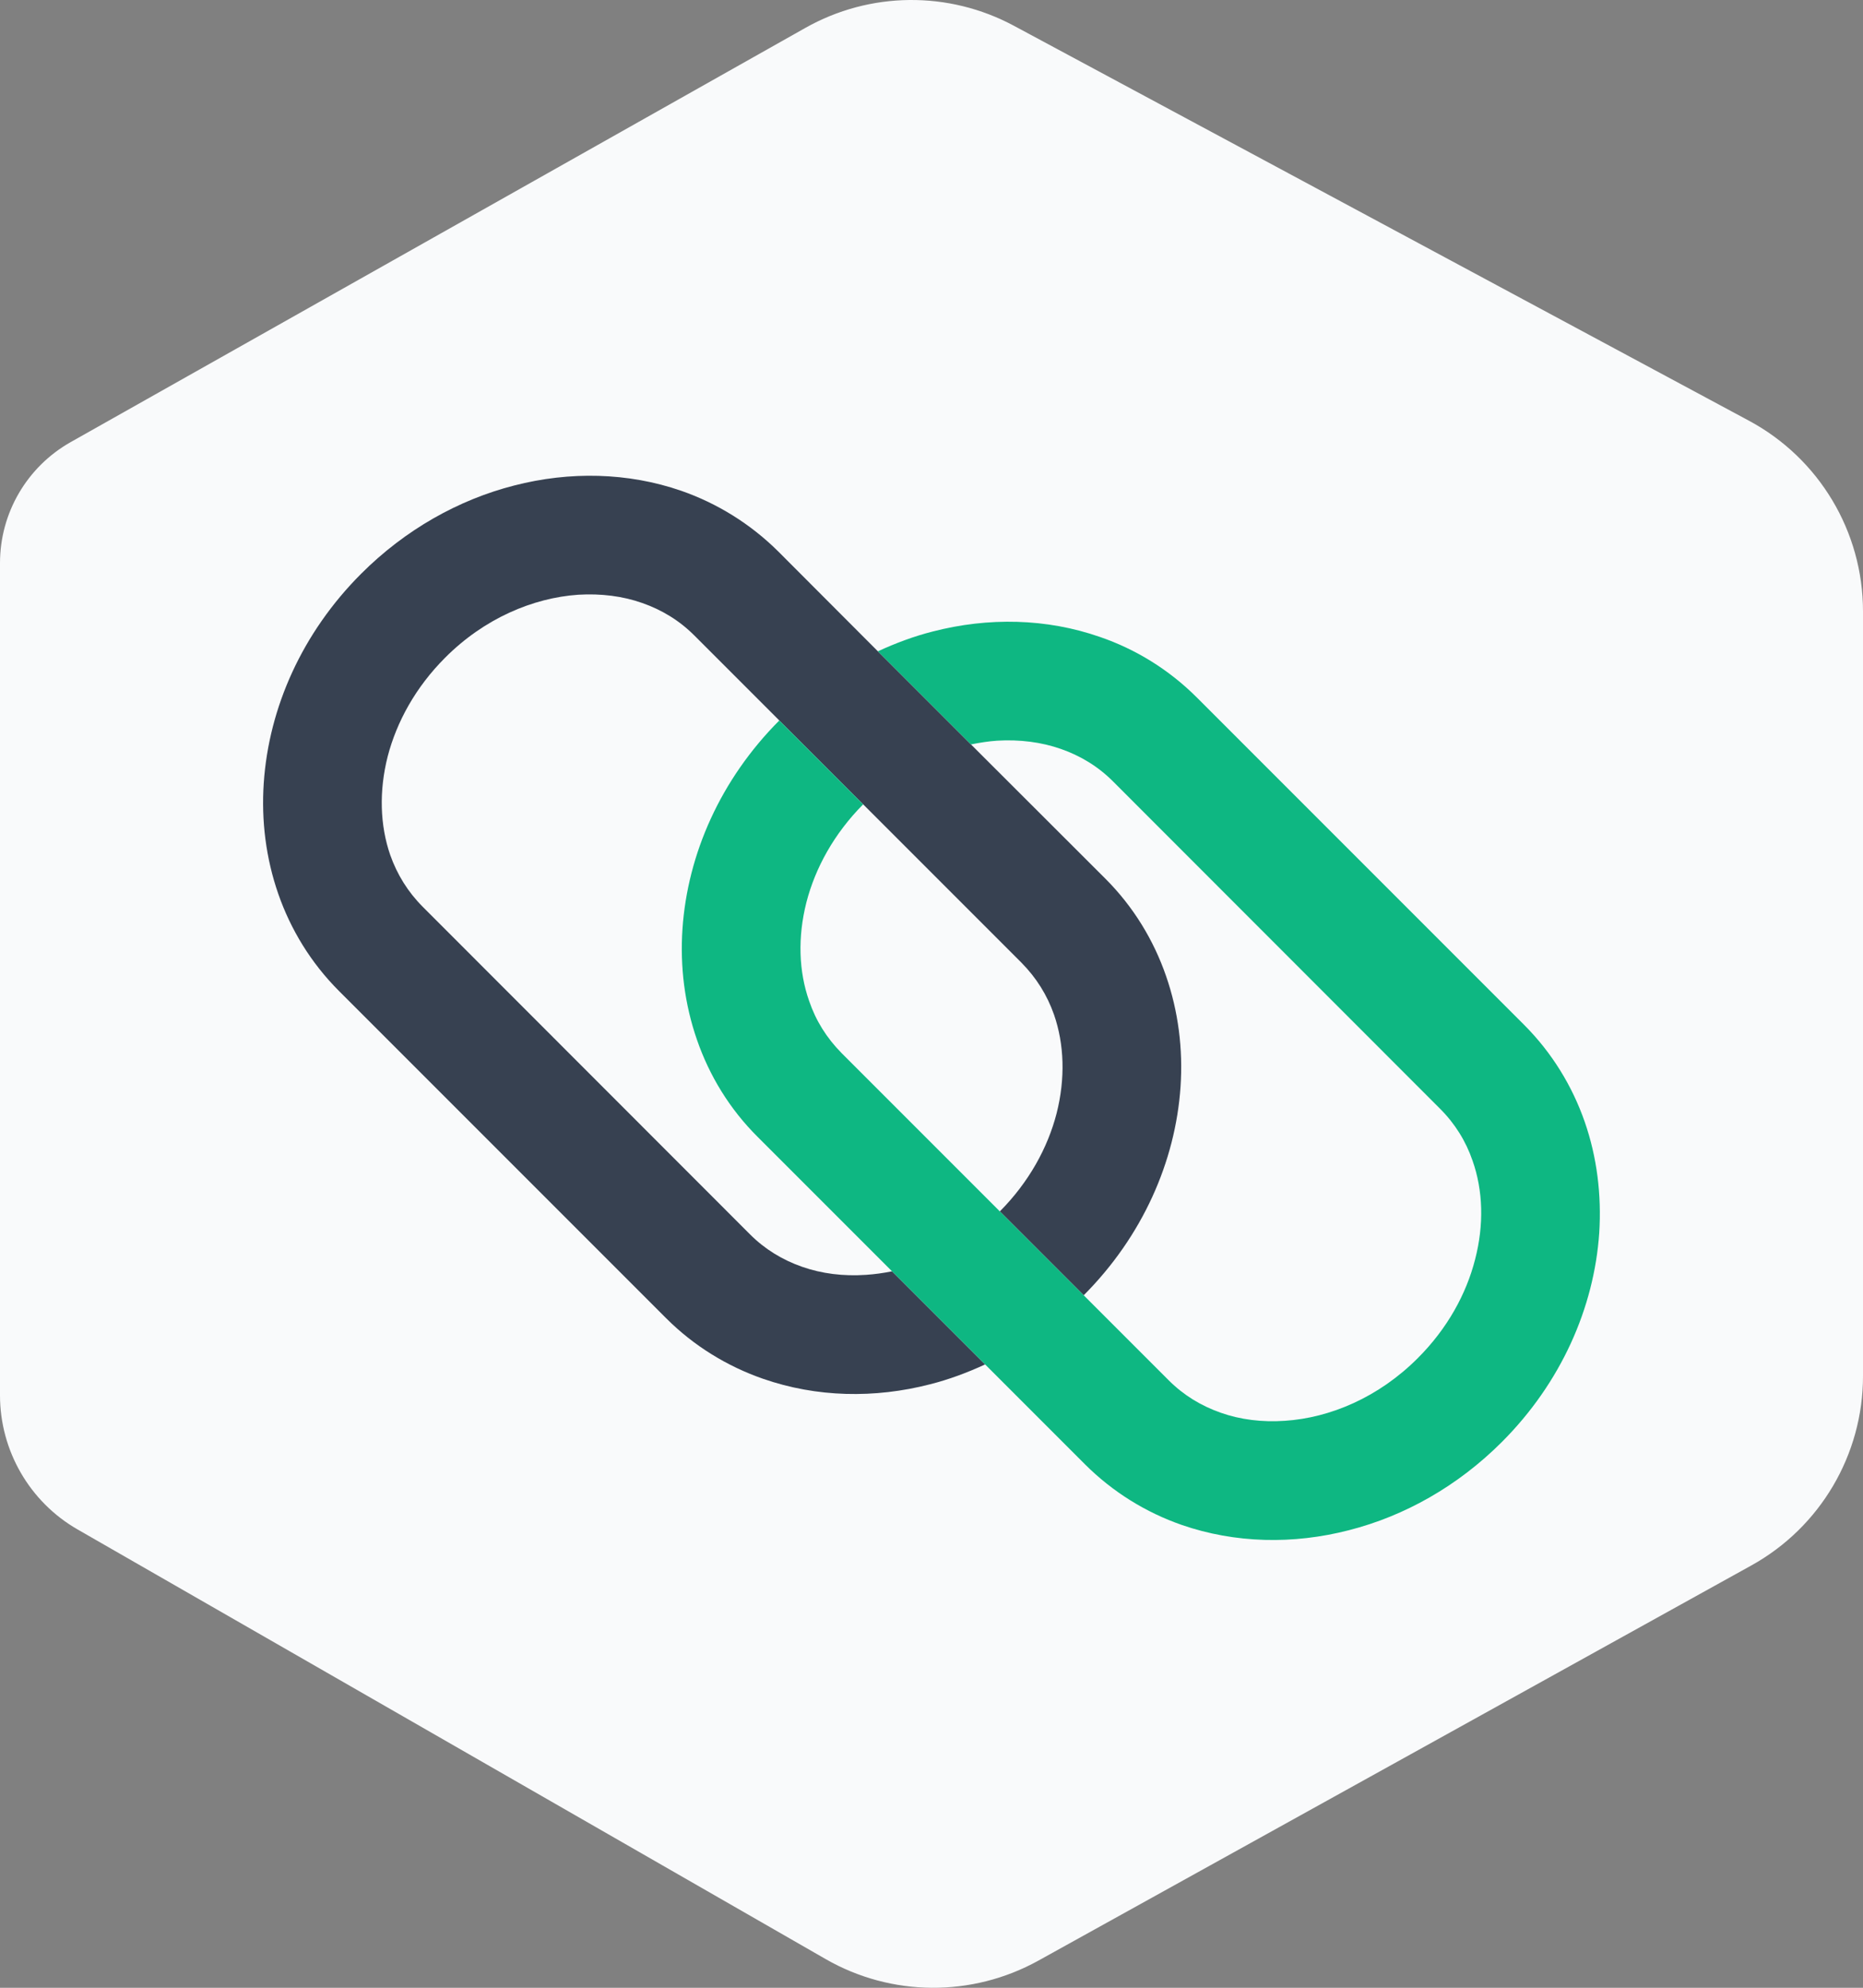
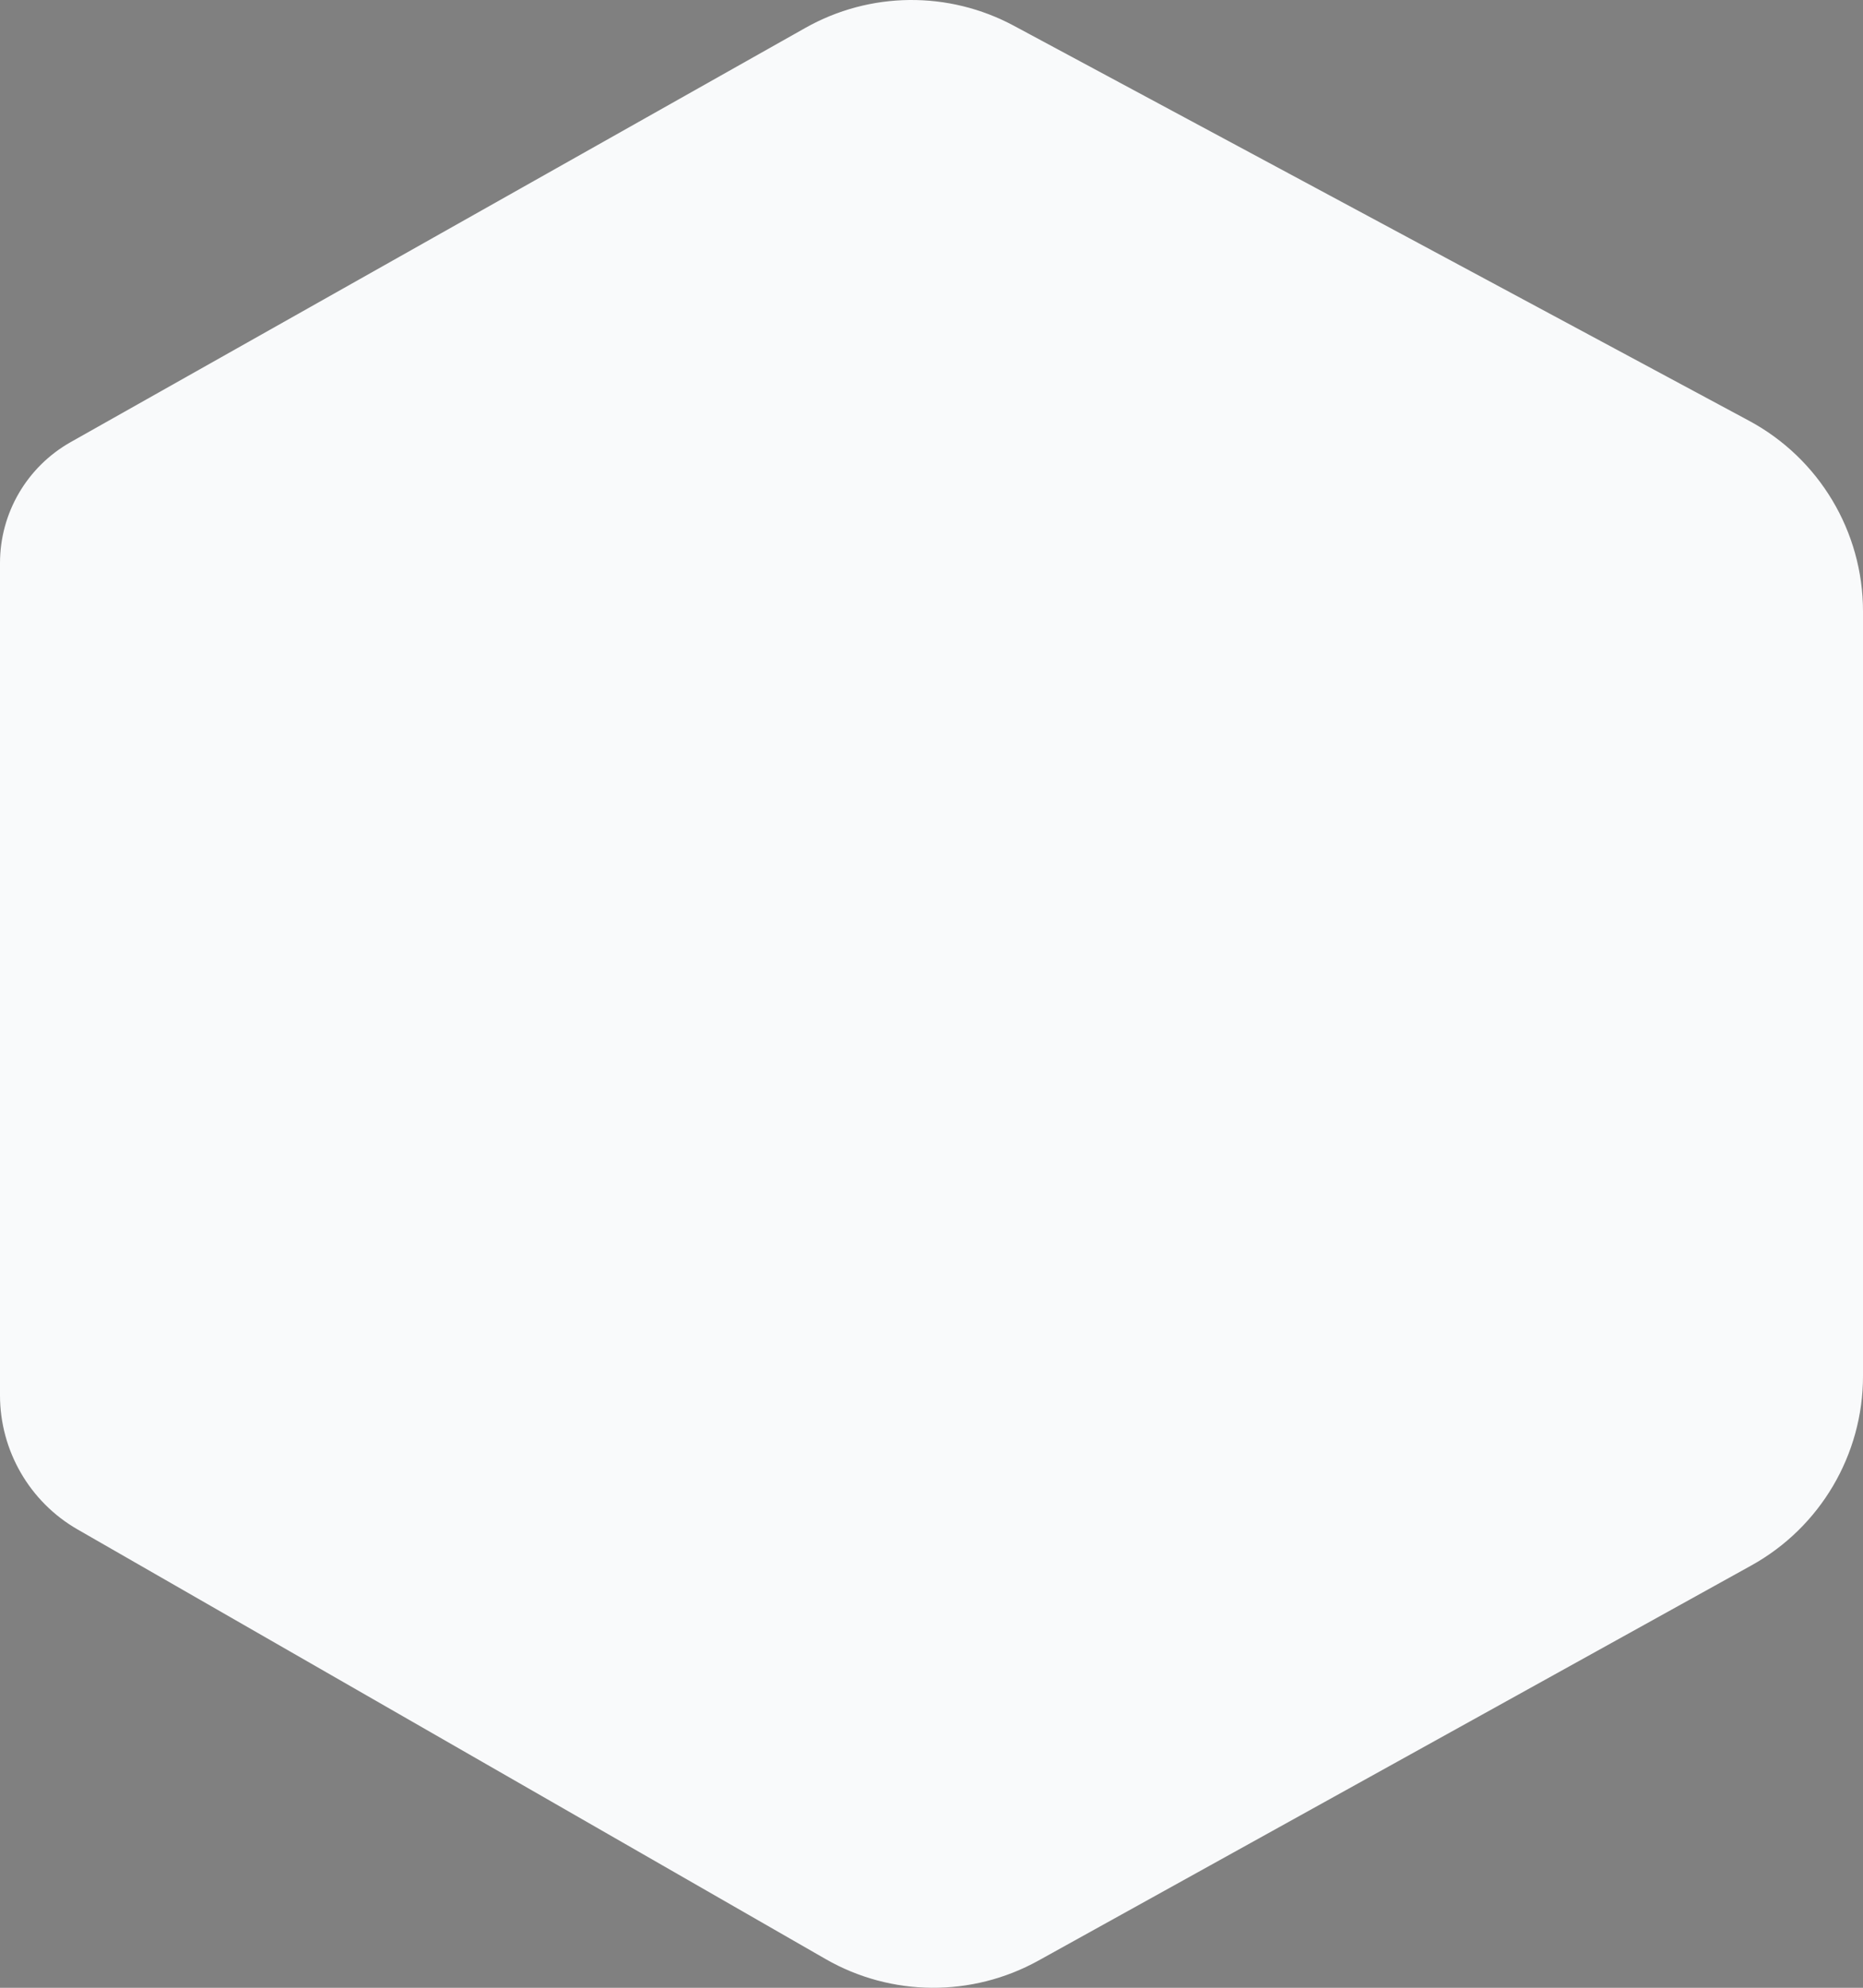
<svg xmlns="http://www.w3.org/2000/svg" xmlns:ns1="http://sodipodi.sourceforge.net/DTD/sodipodi-0.dtd" xmlns:ns2="http://www.inkscape.org/namespaces/inkscape" width="836.612mm" height="892.403mm" viewBox="0 0 836.612 892.403" version="1.1" id="svg5" ns1:docname="logo-light.svg" ns2:version="1.1 (c68e22c387, 2021-05-23)">
  <rect x="0" y="0" width="836.612" height="892.403" fill="#808080" stroke="none" />
  <ns1:namedview id="namedview7" pagecolor="#ffffff" bordercolor="#666666" borderopacity="1.0" ns2:pageshadow="2" ns2:pageopacity="0.0" ns2:pagecheckerboard="0" ns2:document-units="mm" showgrid="false" ns2:zoom="0.27496365" ns2:cx="1029.227" ns2:cy="1018.3164" ns2:window-width="3840" ns2:window-height="2054" ns2:window-x="-11" ns2:window-y="-11" ns2:window-maximized="1" ns2:current-layer="layer1" />
  <defs id="defs2">
    <pattern id="EMFhbasepattern" patternUnits="userSpaceOnUse" width="6" height="6" x="0" y="0" />
  </defs>
  <g ns2:label="Laag 1" ns2:groupmode="layer" id="layer1" transform="translate(344.482,292.428)">
    <path style="fill:#f9fafb;fill-opacity:1;fill-rule:nonzero;stroke:none;stroke-width:0.265" d="m -344.482,-39.625 c 0,-22.49 12.083,-43.215 31.75,-54.328 C 17.116,-279.867 17.116,-279.867 17.116,-279.867 c 29.016,-16.404 64.382,-16.757 93.751,-0.97 330.024,177.271 330.024,177.271 330.024,177.271 31.574,16.933 51.241,49.83 51.241,85.637 0,343.253 0,343.253 0,343.253 0,35.366 -19.226,67.91 -50.094,85.019 C 121.803,587.79 121.803,587.79 121.803,587.79 91.993,604.283 55.745,604.018 26.288,587.085 -309.645,394.204 -309.645,394.204 -309.645,394.204 c -21.519,-12.347 -34.837,-35.366 -34.837,-60.237 z" id="path827" />
-     <path style="fill:#374151;fill-opacity:1;fill-rule:nonzero;stroke:none;stroke-width:0.265" d="m 104.516,251.417 c 37.659,37.659 37.659,37.659 37.659,37.659 26.37,-26.458 41.187,-59.972 43.48,-93.574 1.147,-16.933 -0.97,-33.867 -6.526,-49.83 -5.556,-16.051 -14.64,-31.044 -27.164,-43.568 C 91.552,41.779 91.552,41.779 91.552,41.779 49.748,-0.026 49.748,-0.026 49.748,-0.026 5.033,-44.828 5.033,-44.828 5.033,-44.828 c -12.612,-12.524 -27.605,-21.696 -43.568,-27.252 -23.989,-8.29 -50.094,-8.819 -75.053,-2.381 -24.871,6.35 -48.86,19.756 -68.703,39.599 -26.547,26.547 -41.451,60.149 -43.744,93.927 -1.147,16.933 0.97,33.867 6.526,49.83 5.556,15.963 14.64,30.956 27.252,43.568 146.932,146.932 146.932,146.932 146.932,146.932 12.524,12.524 27.517,21.608 43.48,27.164 24.077,8.378 50.094,8.908 75.053,2.469 8.378,-2.117 16.669,-5.203 24.694,-8.908 C 56.098,278.316 56.098,278.316 56.098,278.316 c -3.881,0.794 -7.761,1.323 -11.642,1.587 -10.231,0.706 -19.932,-0.529 -28.751,-3.616 -8.819,-3.087 -16.669,-7.849 -23.372,-14.552 -146.932,-147.02 -146.932,-147.02 -146.932,-147.02 -6.703,-6.703 -11.553,-14.552 -14.64,-23.283 -4.586,-13.229 -5.115,-28.663 -1.147,-44.274 4.057,-15.61 12.612,-31.133 25.753,-44.274 17.551,-17.639 39.423,-26.899 59.796,-28.31 10.231,-0.617 20.02,0.617 28.751,3.704 8.819,3.087 16.669,7.849 23.372,14.552 C 5.474,31.019 5.474,31.019 5.474,31.019 c 37.659,37.659 37.659,37.659 37.659,37.659 71.085,71.085 71.085,71.085 71.085,71.085 6.703,6.791 11.553,14.552 14.64,23.372 4.586,13.229 5.115,28.663 1.147,44.274 -3.969,15.434 -12.435,30.868 -25.488,44.009 z" id="path829" />
-     <path style="fill:#0eb782;fill-opacity:1;fill-rule:nonzero;stroke:none;stroke-width:0.265" d="M 43.133,68.678 C 5.474,31.019 5.474,31.019 5.474,31.019 c -26.37,26.458 -41.187,59.972 -43.48,93.574 -1.147,16.933 0.97,33.867 6.526,49.83 5.556,16.051 14.64,31.044 27.252,43.568 60.325,60.325 60.325,60.325 60.325,60.325 41.804,41.804 41.804,41.804 41.804,41.804 44.803,44.803 44.803,44.803 44.803,44.803 12.524,12.524 27.517,21.696 43.48,27.252 23.989,8.29 50.094,8.819 75.053,2.381 24.959,-6.35 48.86,-19.756 68.703,-39.599 26.547,-26.547 41.451,-60.237 43.744,-93.927 1.058,-16.933 -0.97,-33.867 -6.526,-49.83 C 361.603,195.237 352.519,180.244 339.907,167.632 192.975,20.7 192.975,20.7 192.975,20.7 180.452,8.176 165.459,-0.996 149.496,-6.464 125.507,-14.842 99.401,-15.371 74.442,-8.933 c -8.378,2.117 -16.669,5.203 -24.694,8.908 C 91.552,41.779 91.552,41.779 91.552,41.779 c 3.881,-0.794 7.849,-1.411 11.642,-1.676 10.231,-0.617 19.932,0.617 28.751,3.704 8.819,3.087 16.669,7.849 23.372,14.552 146.932,147.02 146.932,147.02 146.932,147.02 6.703,6.703 11.553,14.552 14.552,23.283 4.674,13.229 5.203,28.663 1.147,44.274 -3.969,15.61 -12.524,31.133 -25.665,44.274 -17.551,17.639 -39.423,26.899 -59.796,28.222 -10.231,0.706 -20.02,-0.529 -28.751,-3.616 -8.819,-3.087 -16.669,-7.849 -23.372,-14.552 C 142.175,289.076 142.175,289.076 142.175,289.076 104.516,251.417 104.516,251.417 104.516,251.417 33.432,180.332 33.432,180.332 33.432,180.332 26.729,173.541 21.878,165.78 18.88,156.96 14.205,143.731 13.676,128.297 17.645,112.687 21.614,97.253 30.08,81.819 43.133,68.678 Z" id="path831" />
  </g>
</svg>